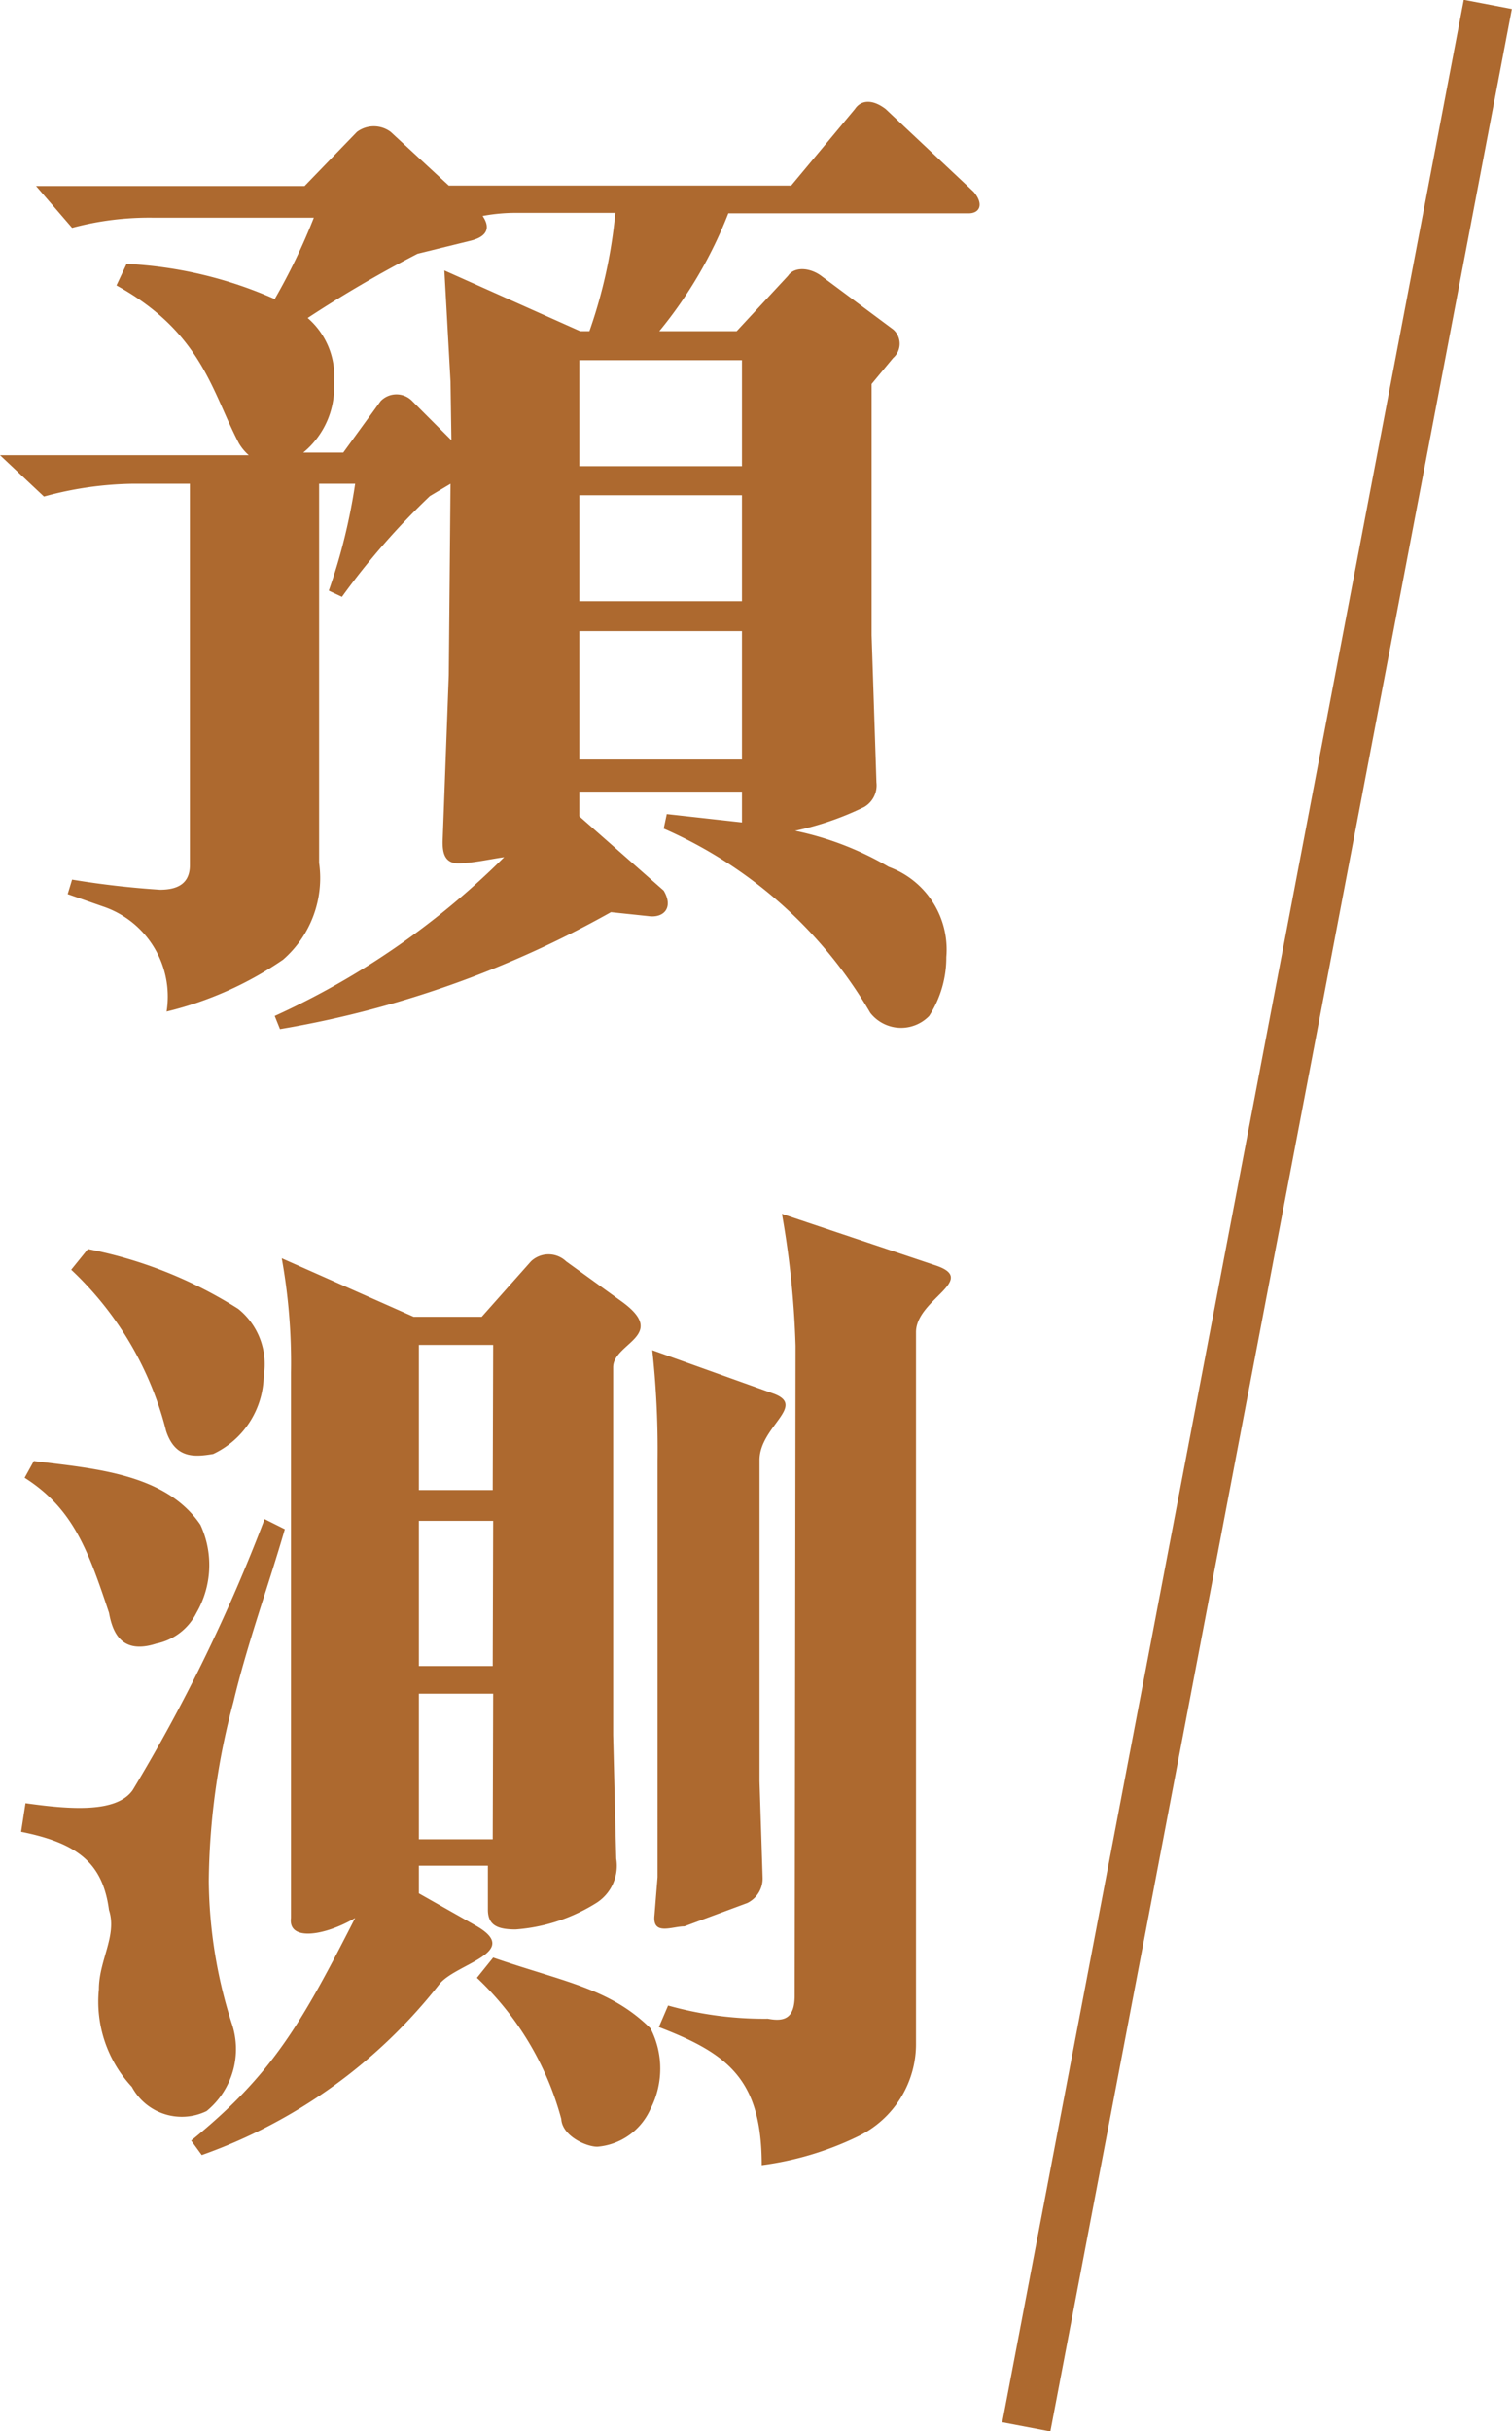
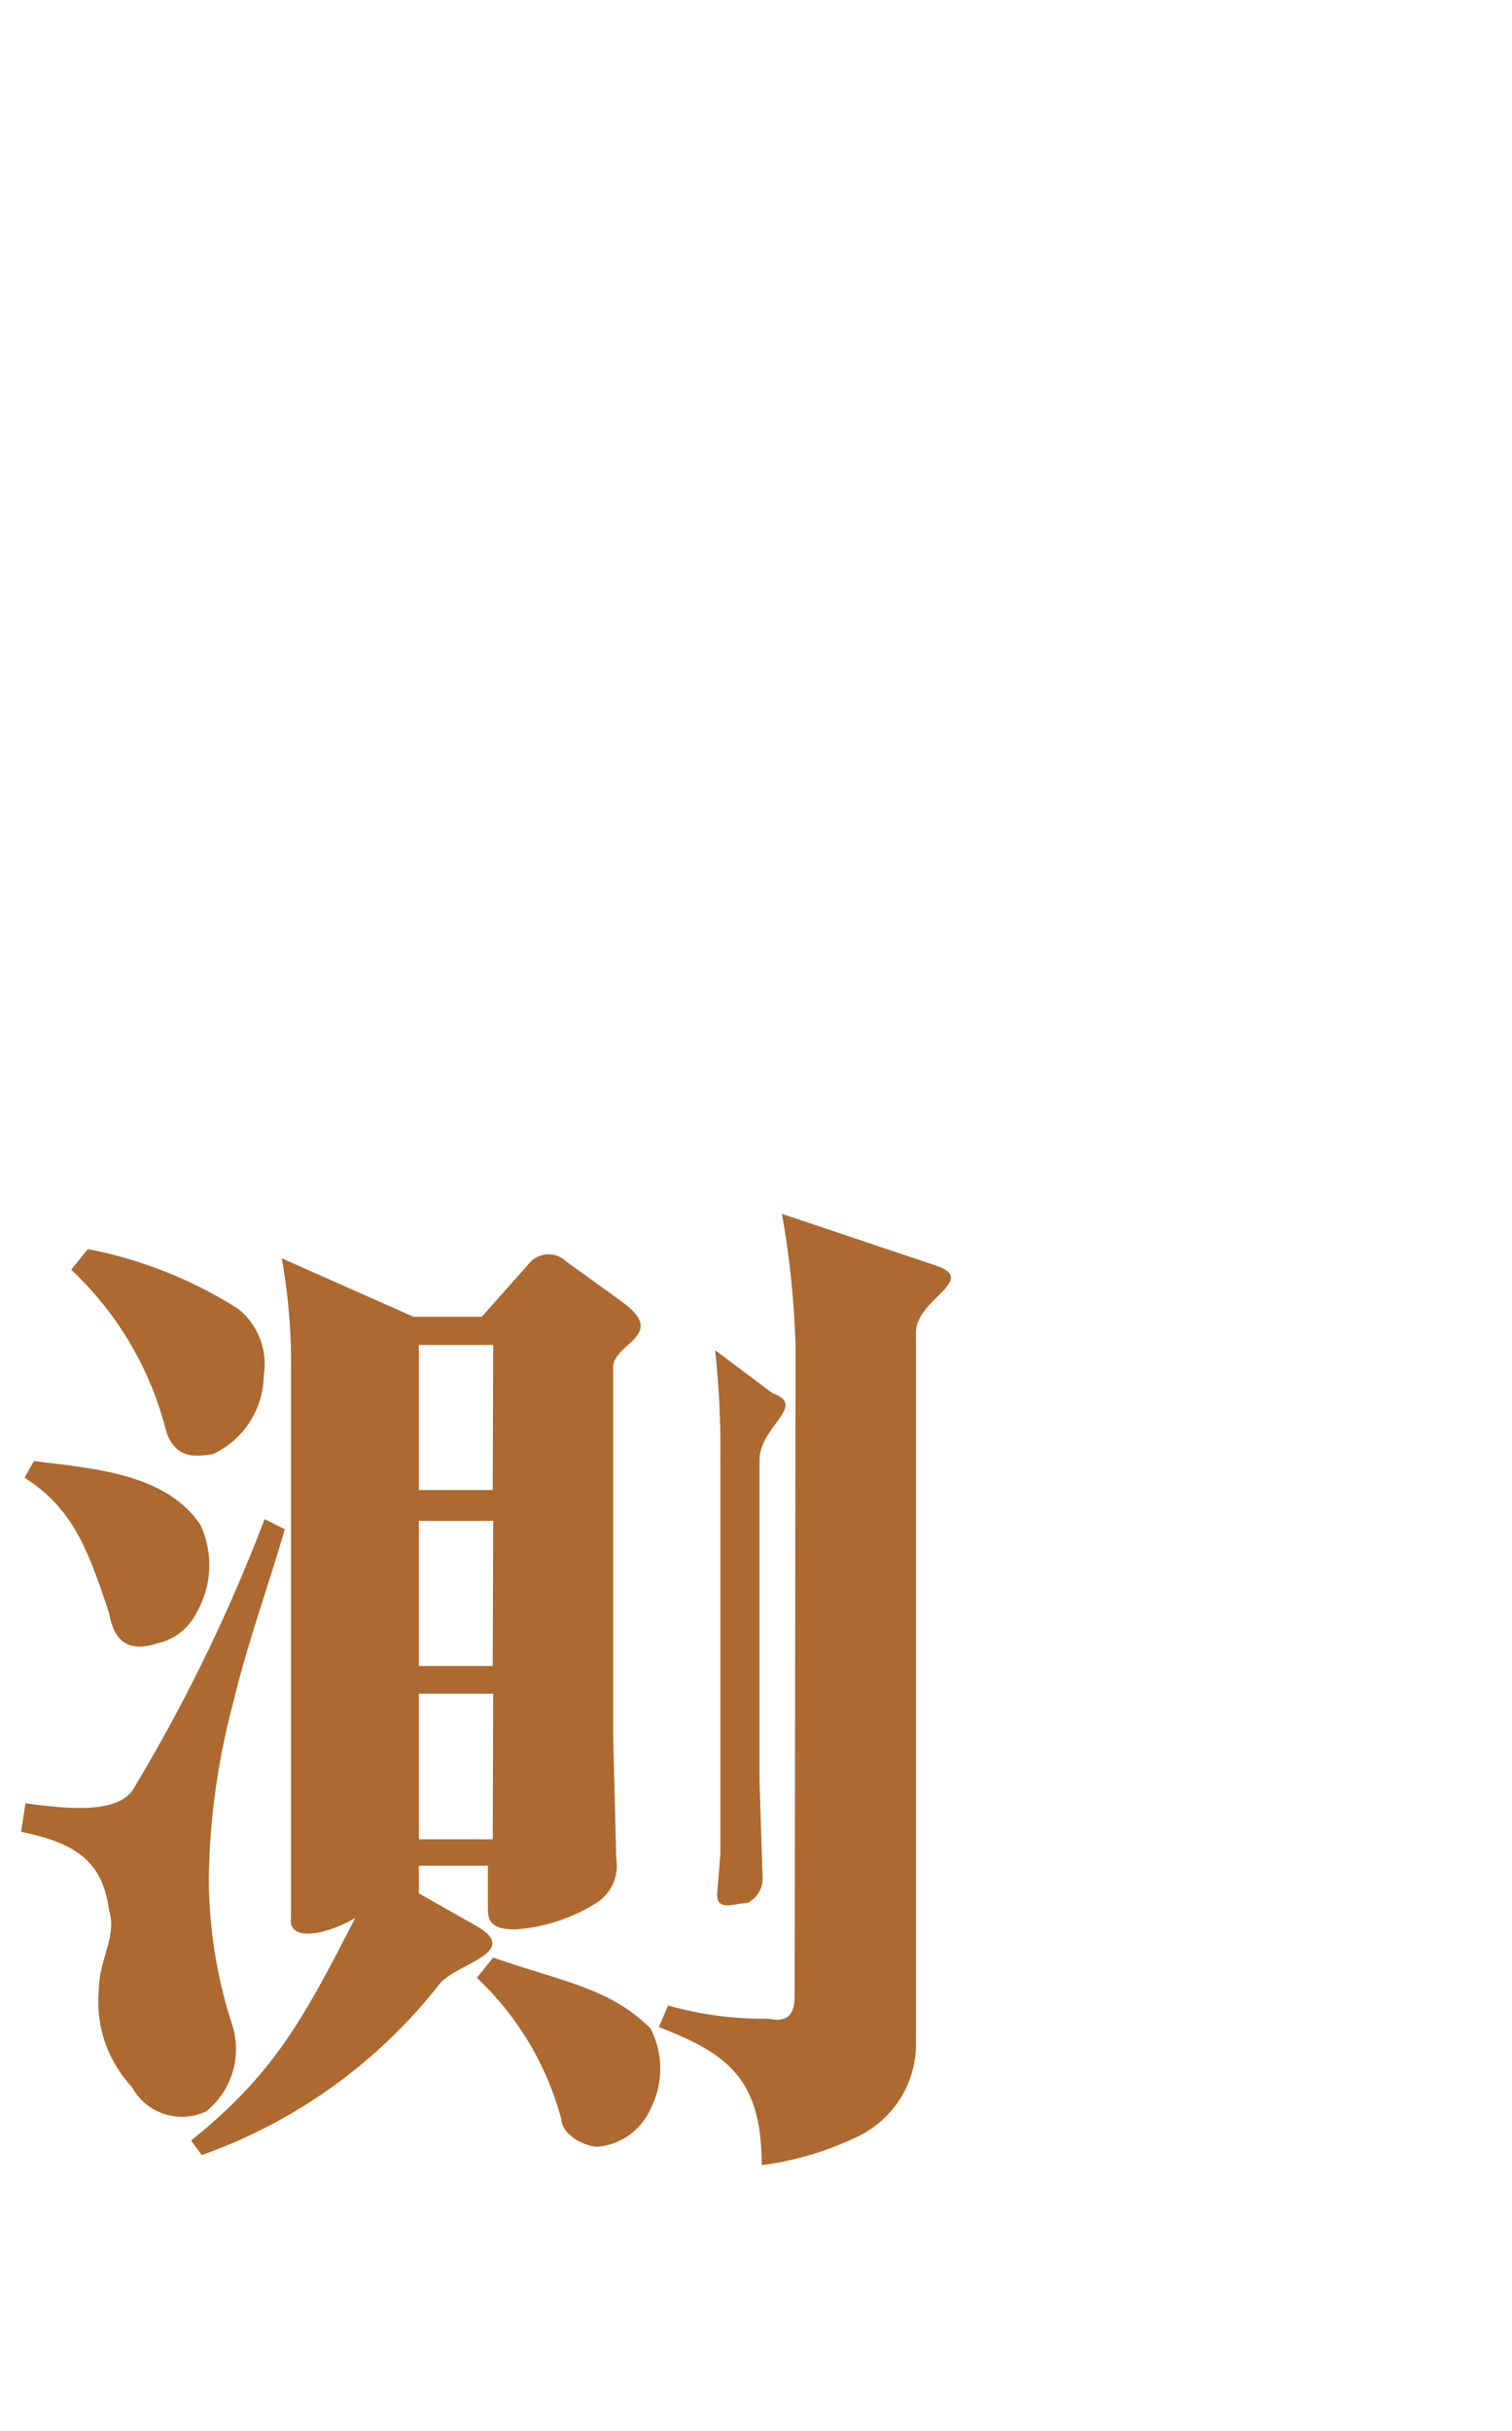
<svg xmlns="http://www.w3.org/2000/svg" viewBox="0 0 34.4 55.28">
  <title>status-future</title>
  <g id="Layer_2" data-name="Layer 2">
    <g id="FG">
-       <path d="M10.25,11l-.47.28a16.53,16.53,0,0,0-2,2.29l-.3-.14A13.12,13.12,0,0,0,8.08,11H7.26v8.62a2.46,2.46,0,0,1-.82,2.2A8,8,0,0,1,3.79,23a2.16,2.16,0,0,0-1.45-2.39l-.8-.28.1-.33a20.34,20.34,0,0,0,2,.23c.43,0,.68-.16.68-.56V11H3a8,8,0,0,0-2,.29l-1-.94H5.66a1.09,1.09,0,0,1-.23-.28c-.61-1.17-.84-2.51-2.78-3.58L2.88,6a9.43,9.43,0,0,1,3.37.8,13.77,13.77,0,0,0,.89-1.85H3.49a6.76,6.76,0,0,0-1.85.23L.82,4.23H6.93L8.12,3a.64.64,0,0,1,.77,0l1.32,1.22H18l1.45-1.74c.14-.21.4-.23.7,0l2,1.88c.24.28.14.49-.11.49H16.57A9.83,9.83,0,0,1,15,7.53l1.76,0,1.17-1.26c.14-.21.49-.19.75,0l1.64,1.22a.43.43,0,0,1,0,.65l-.49.59v5.71l.11,3.35a.57.57,0,0,1-.28.56,6.8,6.8,0,0,1-1.57.54,7,7,0,0,1,2.13.82,2,2,0,0,1,1.31,2.05,2.46,2.46,0,0,1-.39,1.34.89.89,0,0,1-1.34-.07,10.16,10.16,0,0,0-4.7-4.19l.07-.33,1.71.19V18h-3.7v.56l1.92,1.69c.23.39,0,.63-.35.58l-.85-.09A23.29,23.29,0,0,1,6.37,23.4l-.12-.3a17.9,17.9,0,0,0,5.22-3.61c-.35.05-.63.12-1,.14s-.4-.26-.4-.49l.14-3.79Zm0-2.32-.14-2.53L13.2,7.53h.21A11.31,11.31,0,0,0,14,4.84H11.77a4.07,4.07,0,0,0-.79.07c.19.28.09.47-.26.56l-1.22.3A27.57,27.57,0,0,0,7,7.23a1.75,1.75,0,0,1,.6,1.47,1.92,1.92,0,0,1-.7,1.59l.91,0,.85-1.17a.5.5,0,0,1,.72,0l.89.89Zm6.63-.49h-3.7v2.41h3.7Zm0,3.07h-3.7v2.41h3.7Zm0,3.09h-3.7v2.92h3.7Z" style="fill:#AD692F" />
-       <path d="M6.48,34.77c-.37,1.28-.86,2.62-1.17,3.93a16.24,16.24,0,0,0-.56,4.07A10.92,10.92,0,0,0,5.27,46,1.82,1.82,0,0,1,4.7,48,1.29,1.29,0,0,1,3,47.45a2.84,2.84,0,0,1-.75-2.22c0-.66.42-1.22.23-1.8-.14-1.06-.7-1.52-2-1.78L.58,41c1,.14,2.07.23,2.44-.3a38.24,38.24,0,0,0,3-6.16ZM.77,33.22c1.36.17,3,.28,3.79,1.45a2.17,2.17,0,0,1-.09,2,1.31,1.31,0,0,1-.91.7c-.8.26-1-.26-1.08-.7C2,35.23,1.66,34.3.56,33.6ZM2,28.4a9.9,9.9,0,0,1,3.42,1.36A1.61,1.61,0,0,1,6,31.28a2,2,0,0,1-1.15,1.78c-.42.07-.86.11-1.07-.52a7.55,7.55,0,0,0-2.16-3.67Zm8.82,15.38c1.08.61-.44.86-.82,1.33A11.93,11.93,0,0,1,4.59,49l-.24-.33C6.2,47.17,6.86,46,8.08,43.61c-.68.4-1.53.54-1.46,0l0-2.22V31.21a13.35,13.35,0,0,0-.21-2.6l3,1.33h1.55l1.12-1.26a.58.58,0,0,1,.8,0l1.26.91c1.08.78-.19.94-.19,1.5v8.36l.07,2.81a1,1,0,0,1-.44,1,4,4,0,0,1-1.85.61c-.42,0-.63-.1-.63-.45v-1H9.53v.63Zm.4-13.2H9.53v3.3h1.68Zm0,4H9.53v3.3h1.68Zm0,3.93H9.53v3.31h1.68Zm0,6c1.63.56,2.66.7,3.58,1.61a2,2,0,0,1,0,1.83,1.45,1.45,0,0,1-1.21.86c-.26,0-.8-.25-.82-.63a6.85,6.85,0,0,0-1.92-3.21Zm6.36-12.83c.8.28-.3.75-.3,1.52v7.3l.07,2.18a.62.62,0,0,1-.35.59l-1.43.53c-.28,0-.73.22-.68-.25l.07-.87V41l0-7.79a20.79,20.79,0,0,0-.12-2.51Zm.52-1.08a20.71,20.71,0,0,0-.31-3l3.49,1.17c1,.33-.44.77-.44,1.52l0,16.15a2.33,2.33,0,0,1-1.31,2.13,7.12,7.12,0,0,1-2.2.66c0-1.94-.75-2.53-2.34-3.14l.21-.49a8.07,8.07,0,0,0,2.27.3c.37.07.61,0,.61-.53Z" style="fill:#AD692F" />
-       <line x1="33.85" y1="0.1" x2="23.35" y2="55.18" style="fill:none;stroke:#AD692F;stroke-miterlimit:10;stroke-width:1.114px" />
+       <path d="M6.48,34.77c-.37,1.28-.86,2.62-1.17,3.93a16.24,16.24,0,0,0-.56,4.07A10.92,10.92,0,0,0,5.27,46,1.82,1.82,0,0,1,4.7,48,1.29,1.29,0,0,1,3,47.45a2.84,2.84,0,0,1-.75-2.22c0-.66.42-1.22.23-1.8-.14-1.06-.7-1.52-2-1.78L.58,41c1,.14,2.07.23,2.44-.3a38.24,38.24,0,0,0,3-6.16ZM.77,33.22c1.36.17,3,.28,3.79,1.45a2.17,2.17,0,0,1-.09,2,1.31,1.31,0,0,1-.91.7c-.8.26-1-.26-1.08-.7C2,35.23,1.66,34.3.56,33.6ZM2,28.4a9.9,9.9,0,0,1,3.42,1.36A1.61,1.61,0,0,1,6,31.28a2,2,0,0,1-1.15,1.78c-.42.07-.86.11-1.07-.52a7.55,7.55,0,0,0-2.16-3.67Zm8.82,15.38c1.08.61-.44.86-.82,1.33A11.93,11.93,0,0,1,4.59,49l-.24-.33C6.2,47.17,6.86,46,8.08,43.61c-.68.4-1.53.54-1.46,0l0-2.22V31.21a13.35,13.35,0,0,0-.21-2.6l3,1.33h1.55l1.12-1.26a.58.58,0,0,1,.8,0l1.26.91c1.08.78-.19.94-.19,1.5v8.36l.07,2.81a1,1,0,0,1-.44,1,4,4,0,0,1-1.85.61c-.42,0-.63-.1-.63-.45v-1H9.53v.63Zm.4-13.2H9.53v3.3h1.68Zm0,4H9.53v3.3h1.68Zm0,3.93H9.53v3.31h1.68Zm0,6c1.63.56,2.66.7,3.58,1.61a2,2,0,0,1,0,1.83,1.45,1.45,0,0,1-1.21.86c-.26,0-.8-.25-.82-.63a6.85,6.85,0,0,0-1.92-3.21Zm6.36-12.83c.8.28-.3.75-.3,1.52v7.3l.07,2.18a.62.62,0,0,1-.35.59c-.28,0-.73.22-.68-.25l.07-.87V41l0-7.79a20.79,20.79,0,0,0-.12-2.51Zm.52-1.08a20.71,20.71,0,0,0-.31-3l3.49,1.17c1,.33-.44.77-.44,1.52l0,16.15a2.33,2.33,0,0,1-1.31,2.13,7.12,7.12,0,0,1-2.2.66c0-1.94-.75-2.53-2.34-3.14l.21-.49a8.07,8.07,0,0,0,2.27.3c.37.07.61,0,.61-.53Z" style="fill:#AD692F" />
    </g>
  </g>
</svg>